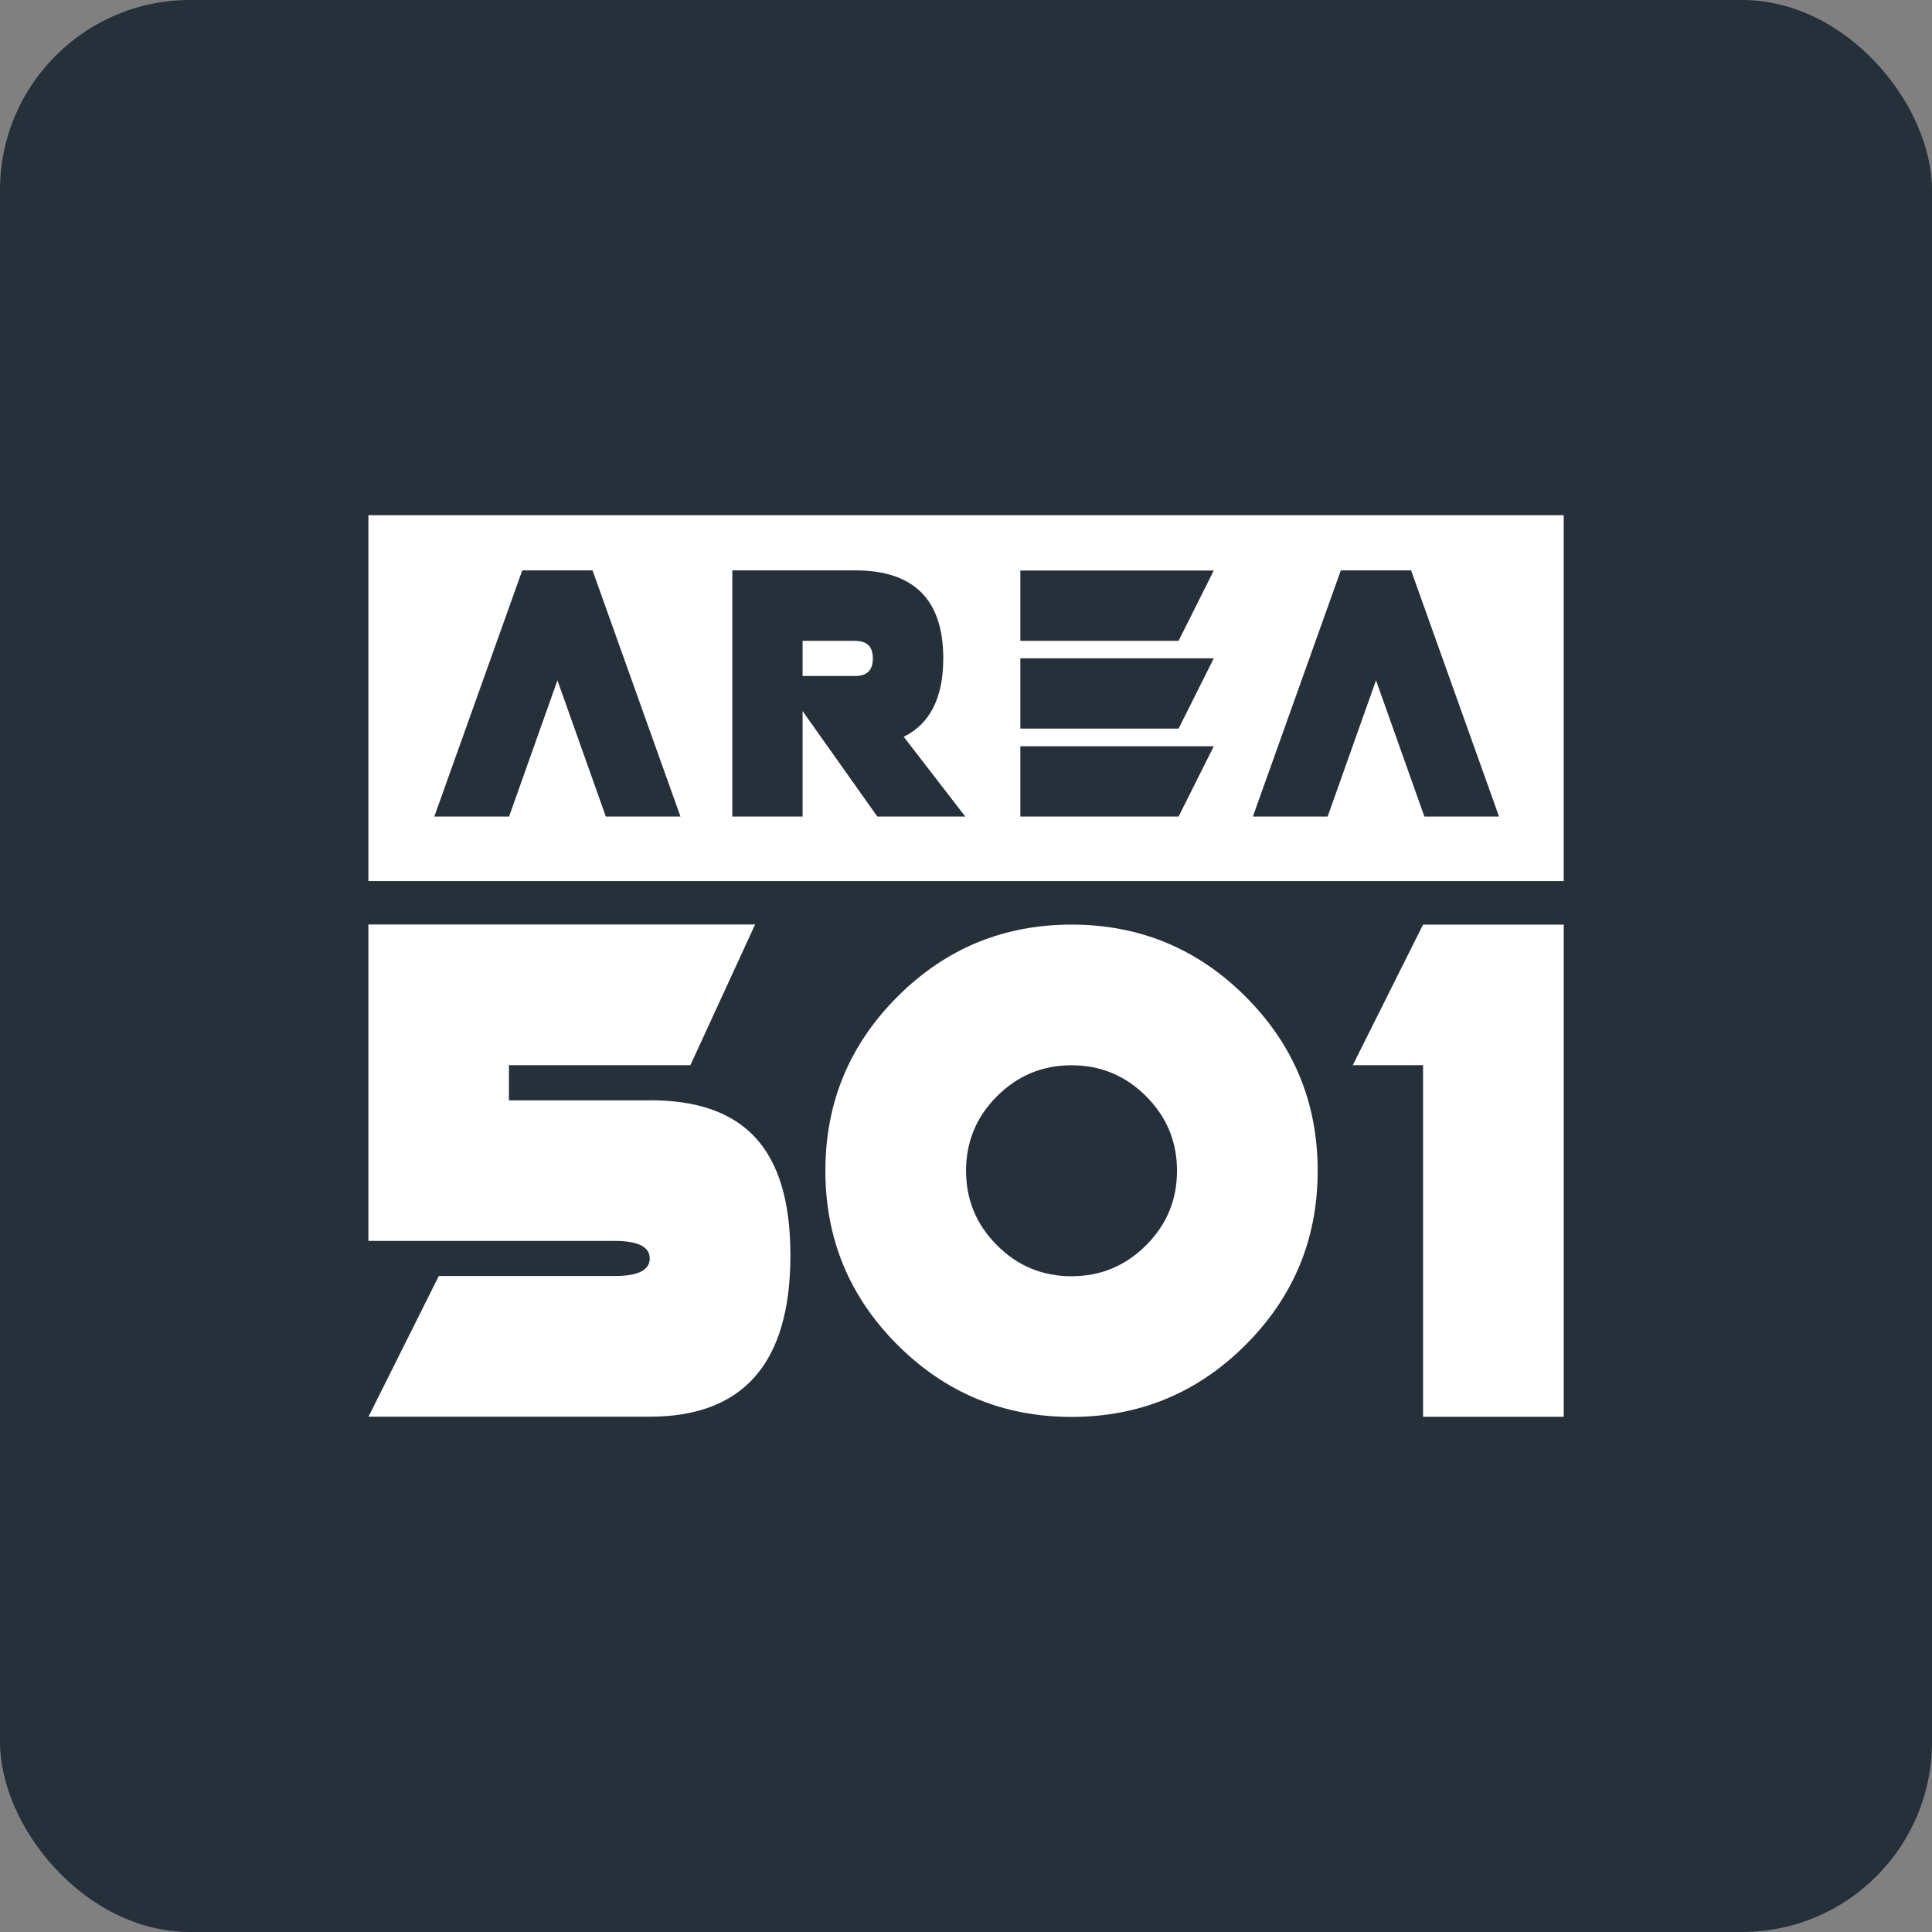
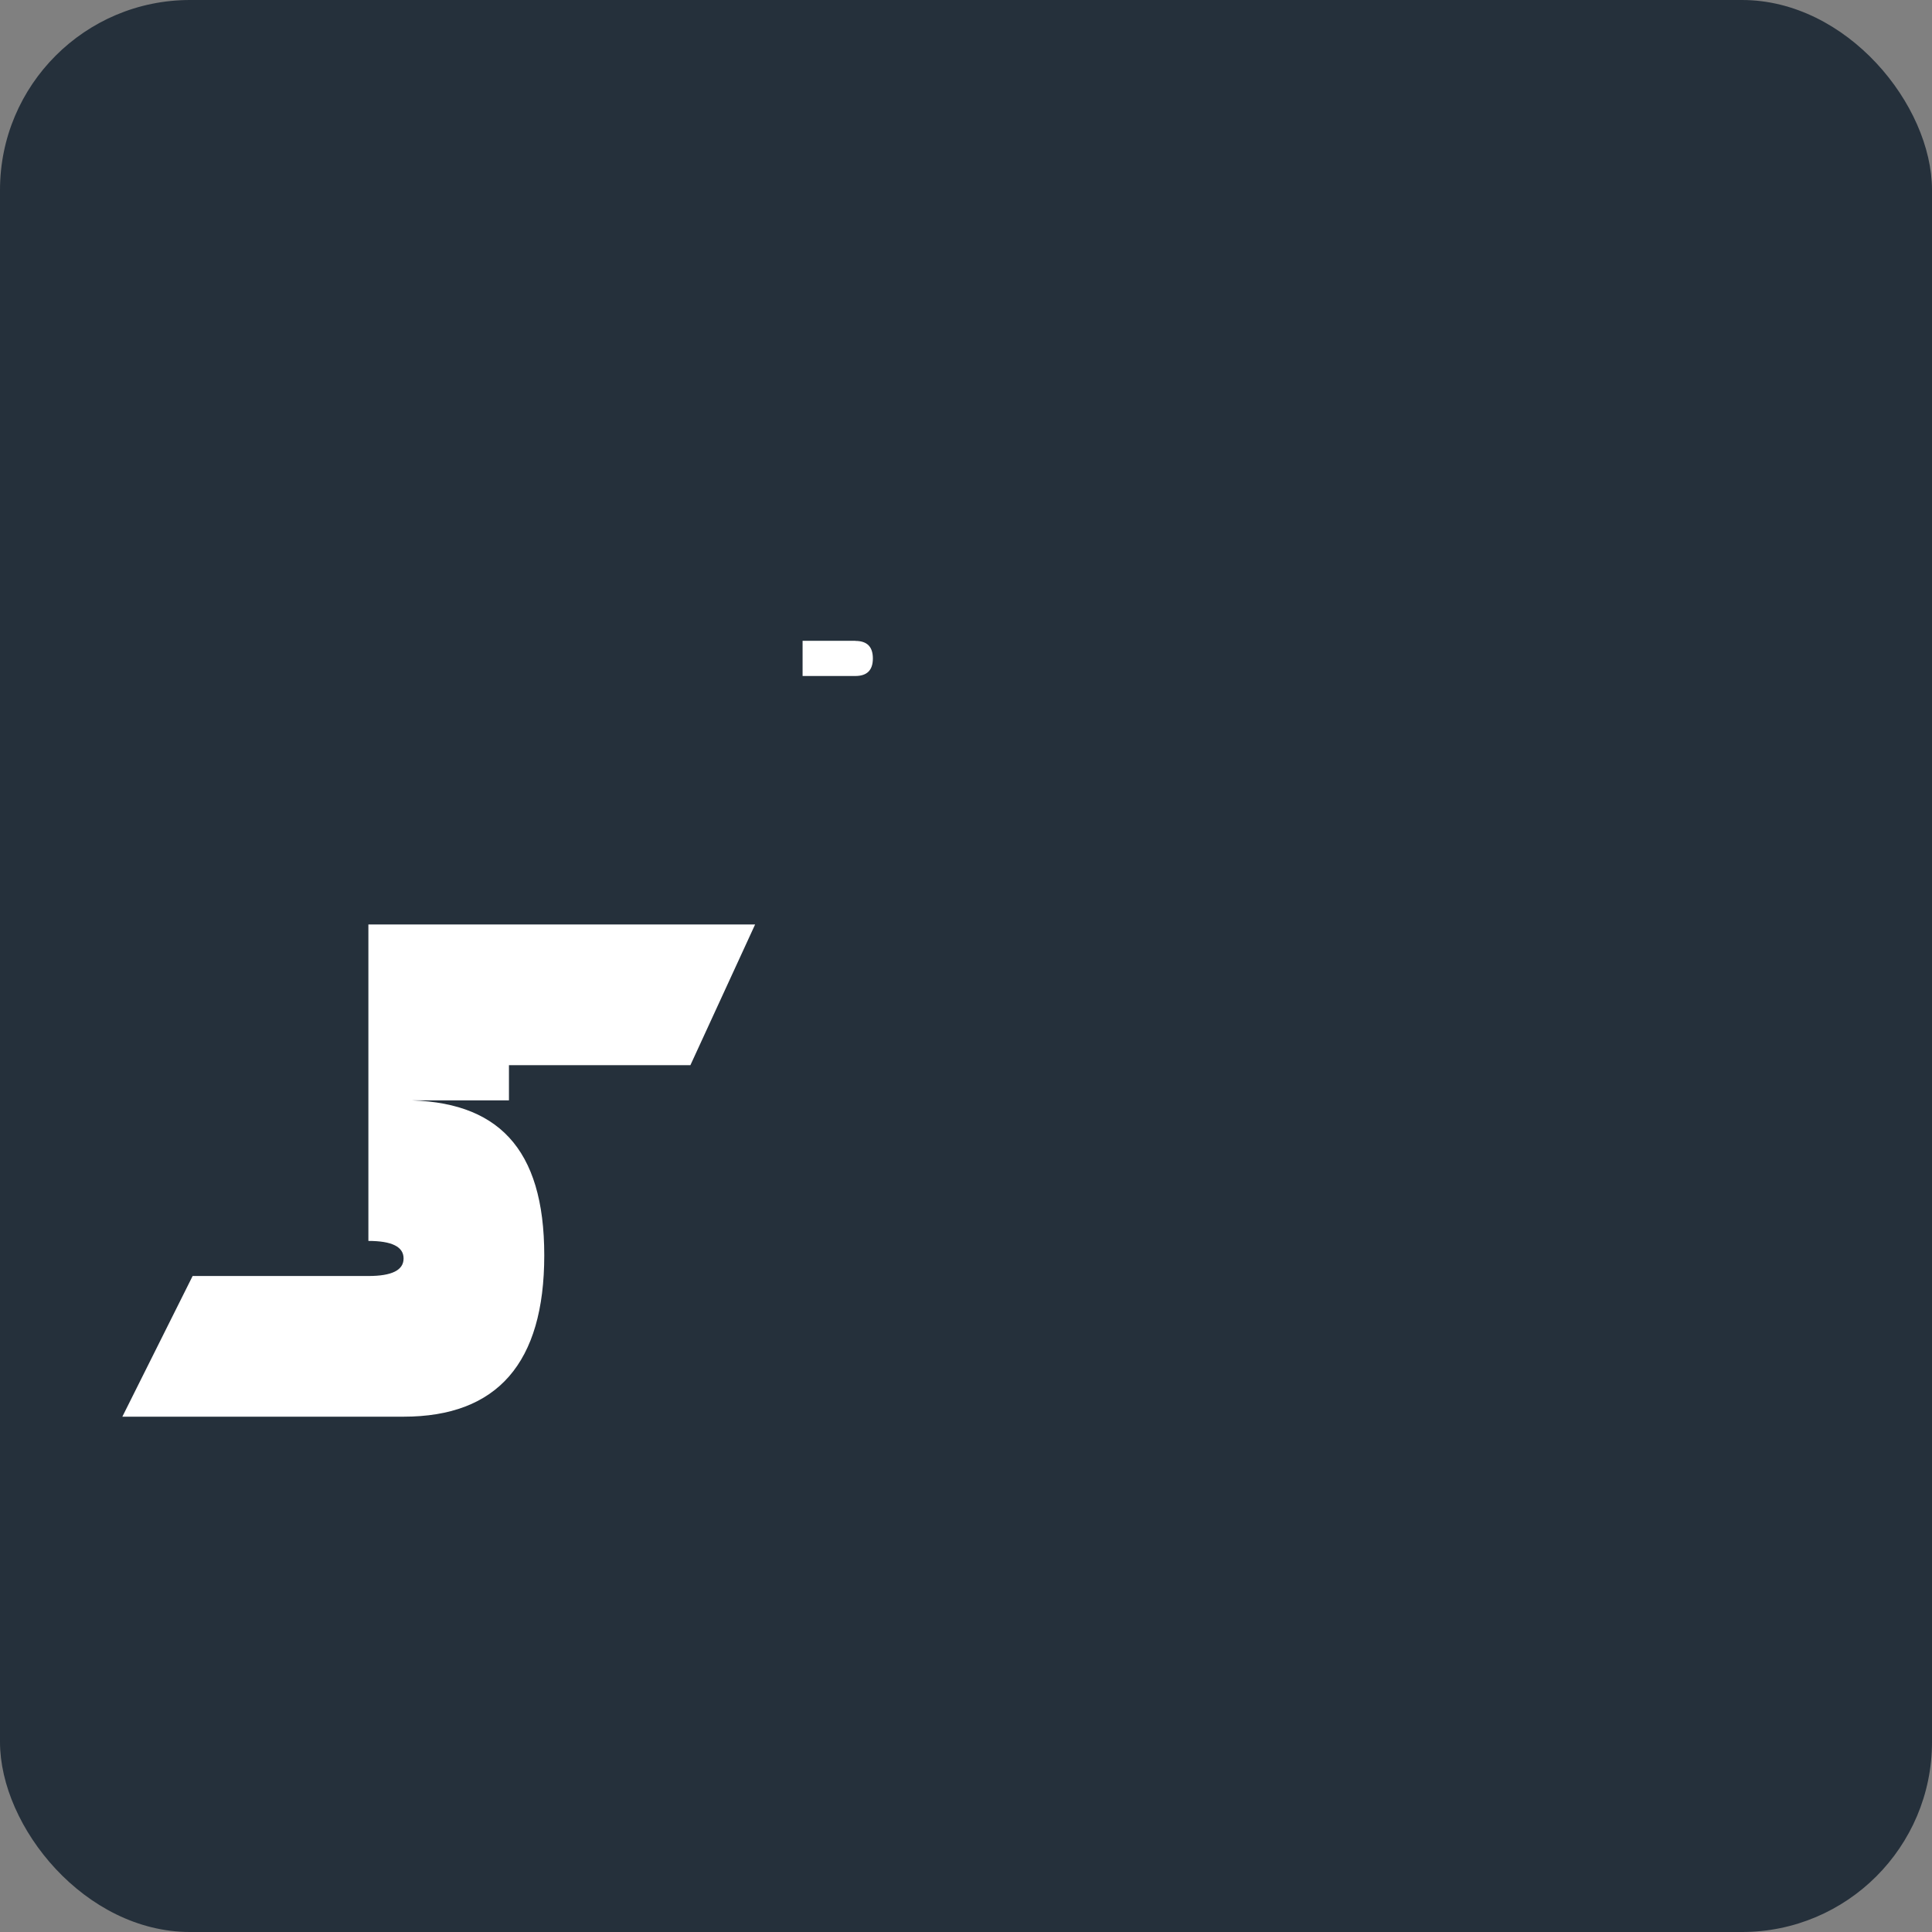
<svg xmlns="http://www.w3.org/2000/svg" id="Ebene_2" width="172.91" height="172.91" viewBox="0 0 172.91 172.91">
  <rect x="0" y="0" width="172.91" height="172.91" fill="#808080" stroke="none" />
  <g id="Ebene_2-2">
    <rect width="172.91" height="172.91" rx="17.008" ry="17.008" fill="#25303b" />
    <path d="M76.55,57.35h-4.72v3.15h4.72c1.05,0,1.57-.52,1.57-1.57s-.52-1.57-1.57-1.57v-.01Z" fill="#fff" />
-     <path d="M32.97,46.11v32.74h106.98v-32.74s-106.98,0-106.98,0ZM54.22,73.08l-4.33-12.19-4.33,12.19h-6.69l7.87-22.03h6.29l7.87,22.03h-6.69.01ZM78.52,73.08l-6.69-9.44v9.44h-6.29v-22.03h11.01c5.24,0,7.87,2.62,7.87,7.87,0,3.52-1.18,5.86-3.54,7.02l5.51,7.14h-7.87ZM105.48,73.08h-14.16v-6.29h17.31l-3.15,6.29ZM105.48,65.21h-14.16v-6.29h17.31l-3.15,6.29ZM105.48,57.35h-14.16v-6.29h17.31l-3.15,6.29ZM127.48,73.08l-4.33-12.19-4.33,12.19h-6.69l7.87-22.03h6.29l7.87,22.03h-6.69.01Z" fill="#fff" />
-     <path d="M58.14,98.48h-12.59v-3.15h16.24l5.79-12.59h-34.61v28.32h22.03c2.1,0,3.15.52,3.15,1.57s-1.05,1.57-3.15,1.57h-15.73l-6.29,12.59h25.17c8.39,0,12.59-4.81,12.59-14.44s-4.2-13.88-12.59-13.88l-.01.01Z" fill="#fff" />
-     <path d="M95.9,82.75c-6.08,0-11.28,2.15-15.58,6.45s-6.45,9.49-6.45,15.58,2.15,11.28,6.45,15.58c4.3,4.3,9.49,6.45,15.58,6.45s11.28-2.15,15.58-6.45c4.3-4.3,6.45-9.49,6.45-15.58s-2.15-11.28-6.45-15.58c-4.3-4.3-9.49-6.45-15.58-6.45ZM102.57,111.45c-1.85,1.85-4.07,2.77-6.67,2.77s-4.83-.92-6.67-2.77c-1.85-1.85-2.77-4.07-2.77-6.67s.92-4.82,2.77-6.67,4.07-2.77,6.67-2.77,4.82.92,6.67,2.77,2.77,4.07,2.77,6.67-.92,4.83-2.77,6.67Z" fill="#fff" />
-     <polygon points="121.07 95.33 127.36 95.33 127.36 126.8 139.95 126.8 139.95 82.75 127.36 82.75 121.07 95.33" fill="#fff" />
+     <path d="M58.14,98.48h-12.59v-3.15h16.24l5.79-12.59h-34.61v28.32c2.1,0,3.15.52,3.15,1.57s-1.05,1.57-3.15,1.57h-15.73l-6.29,12.59h25.17c8.39,0,12.59-4.81,12.59-14.44s-4.2-13.88-12.59-13.88l-.01.01Z" fill="#fff" />
  </g>
</svg>